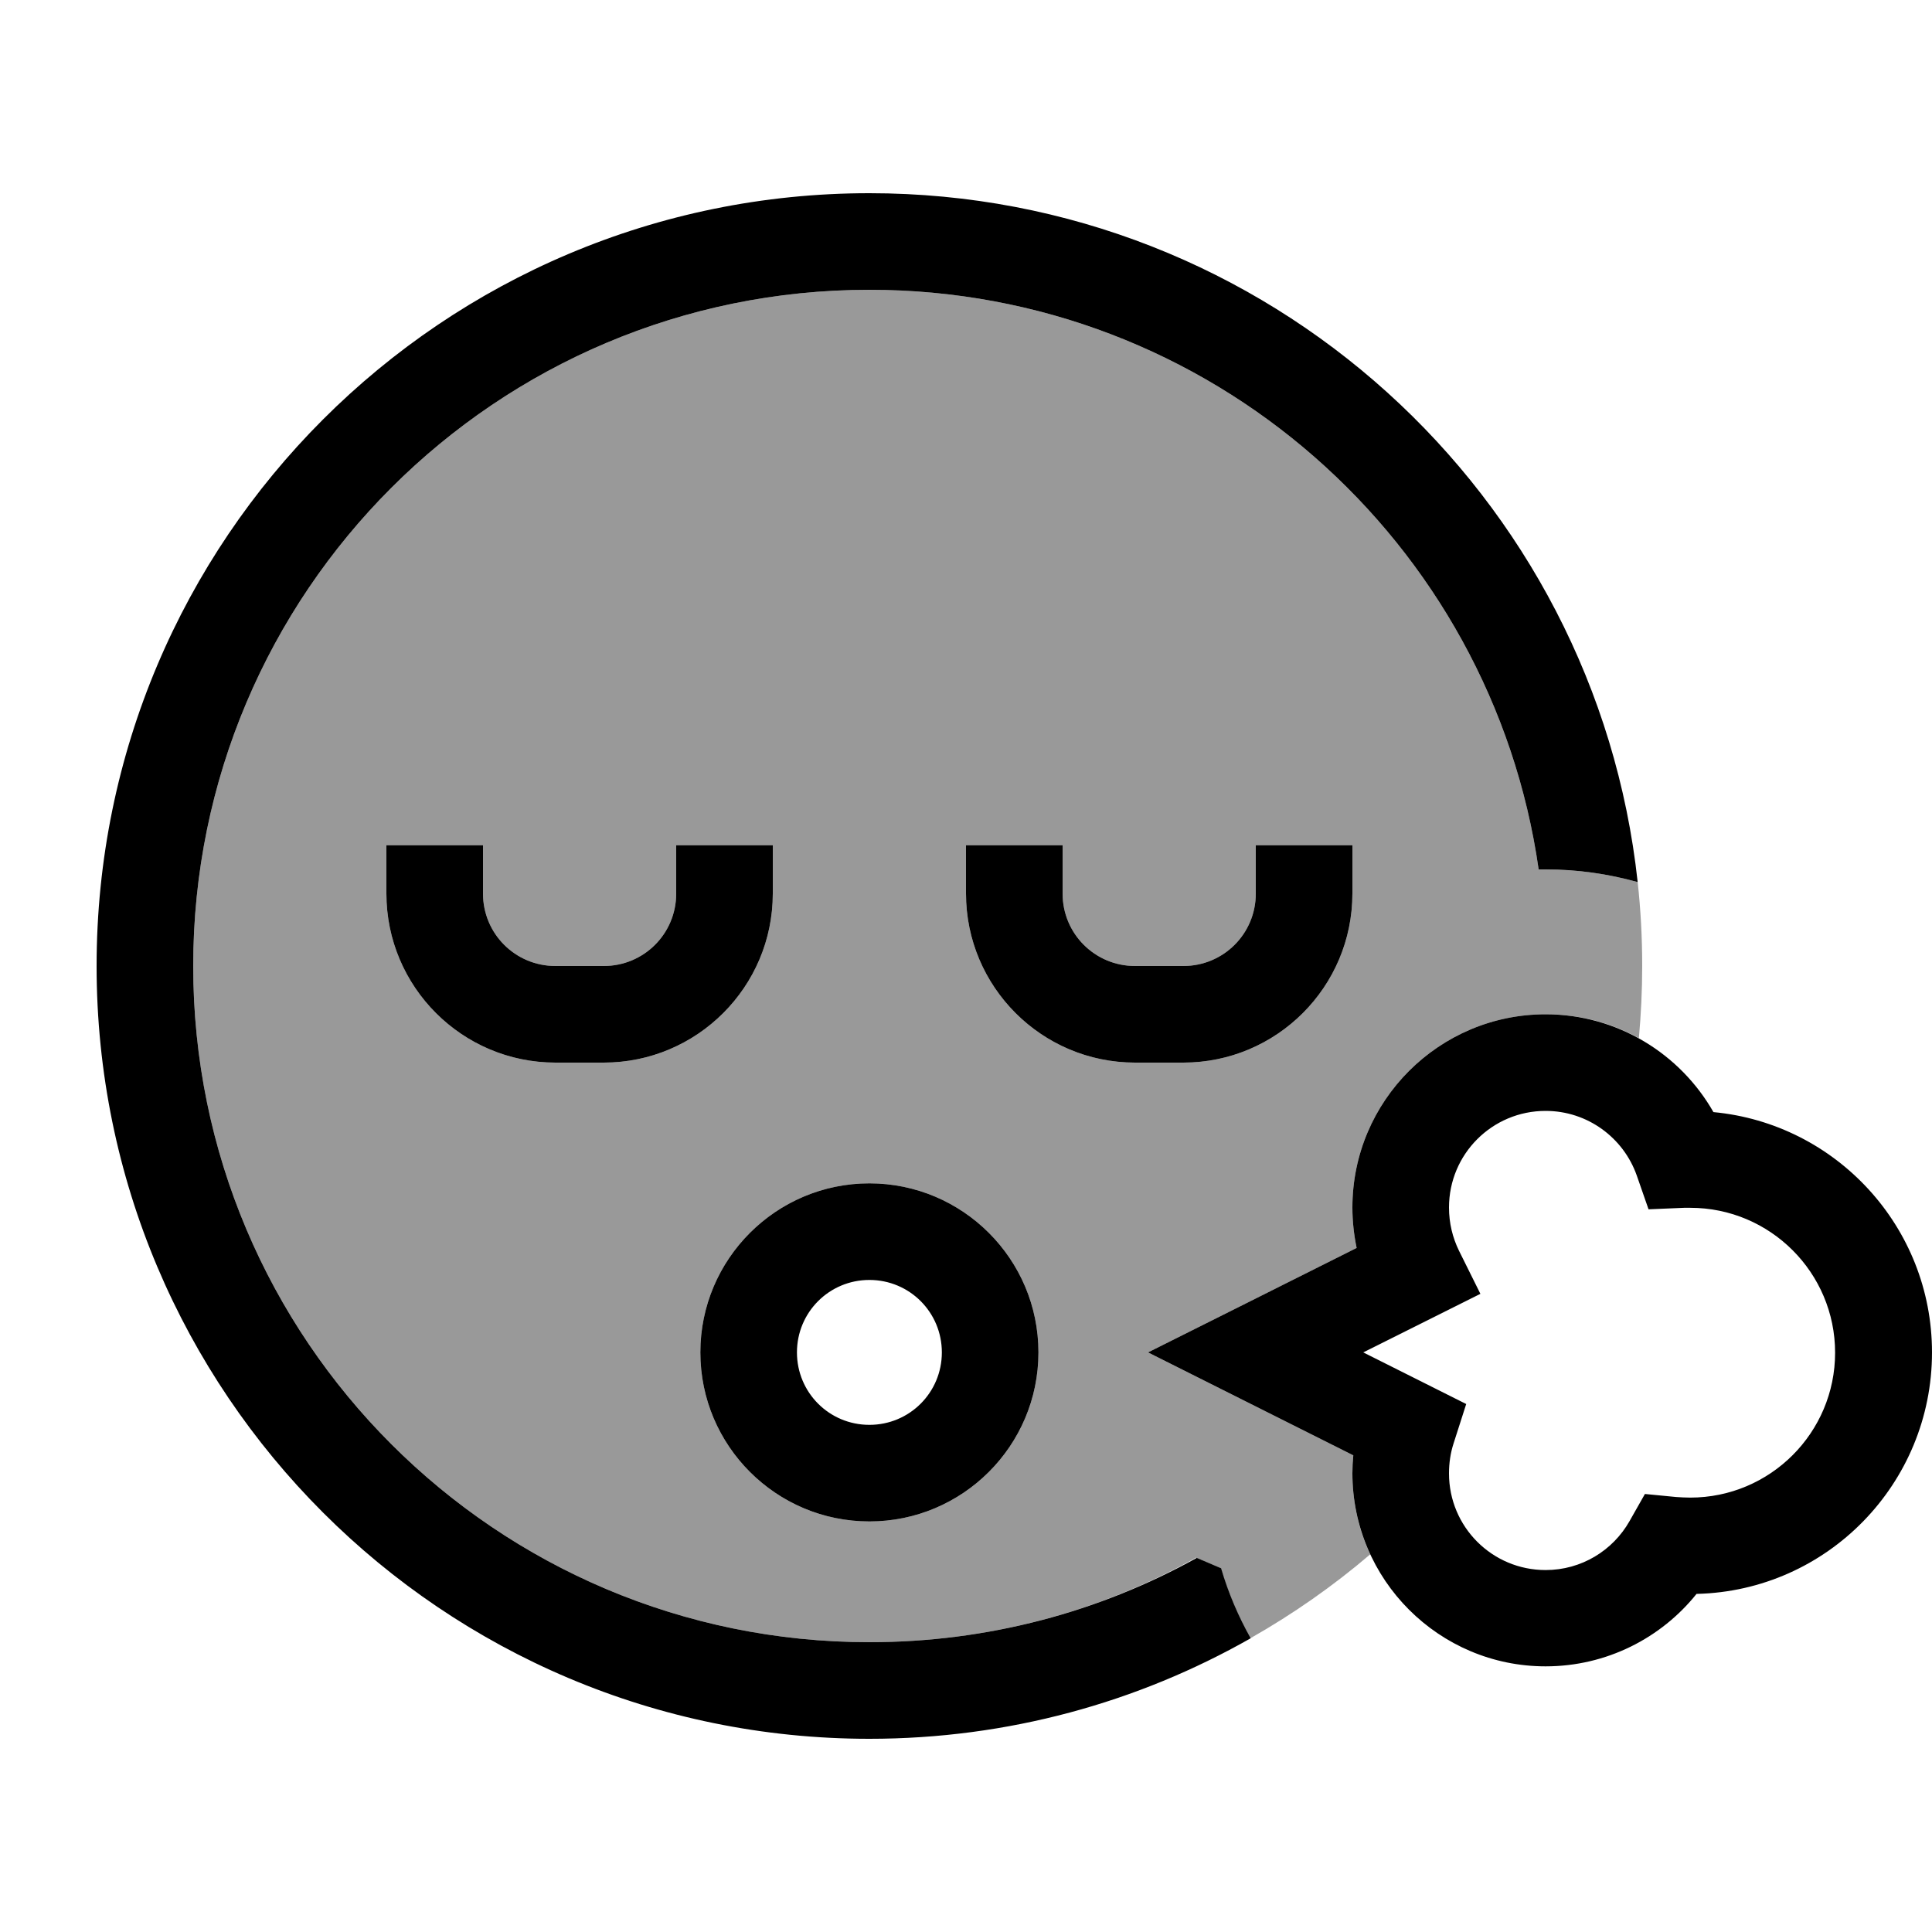
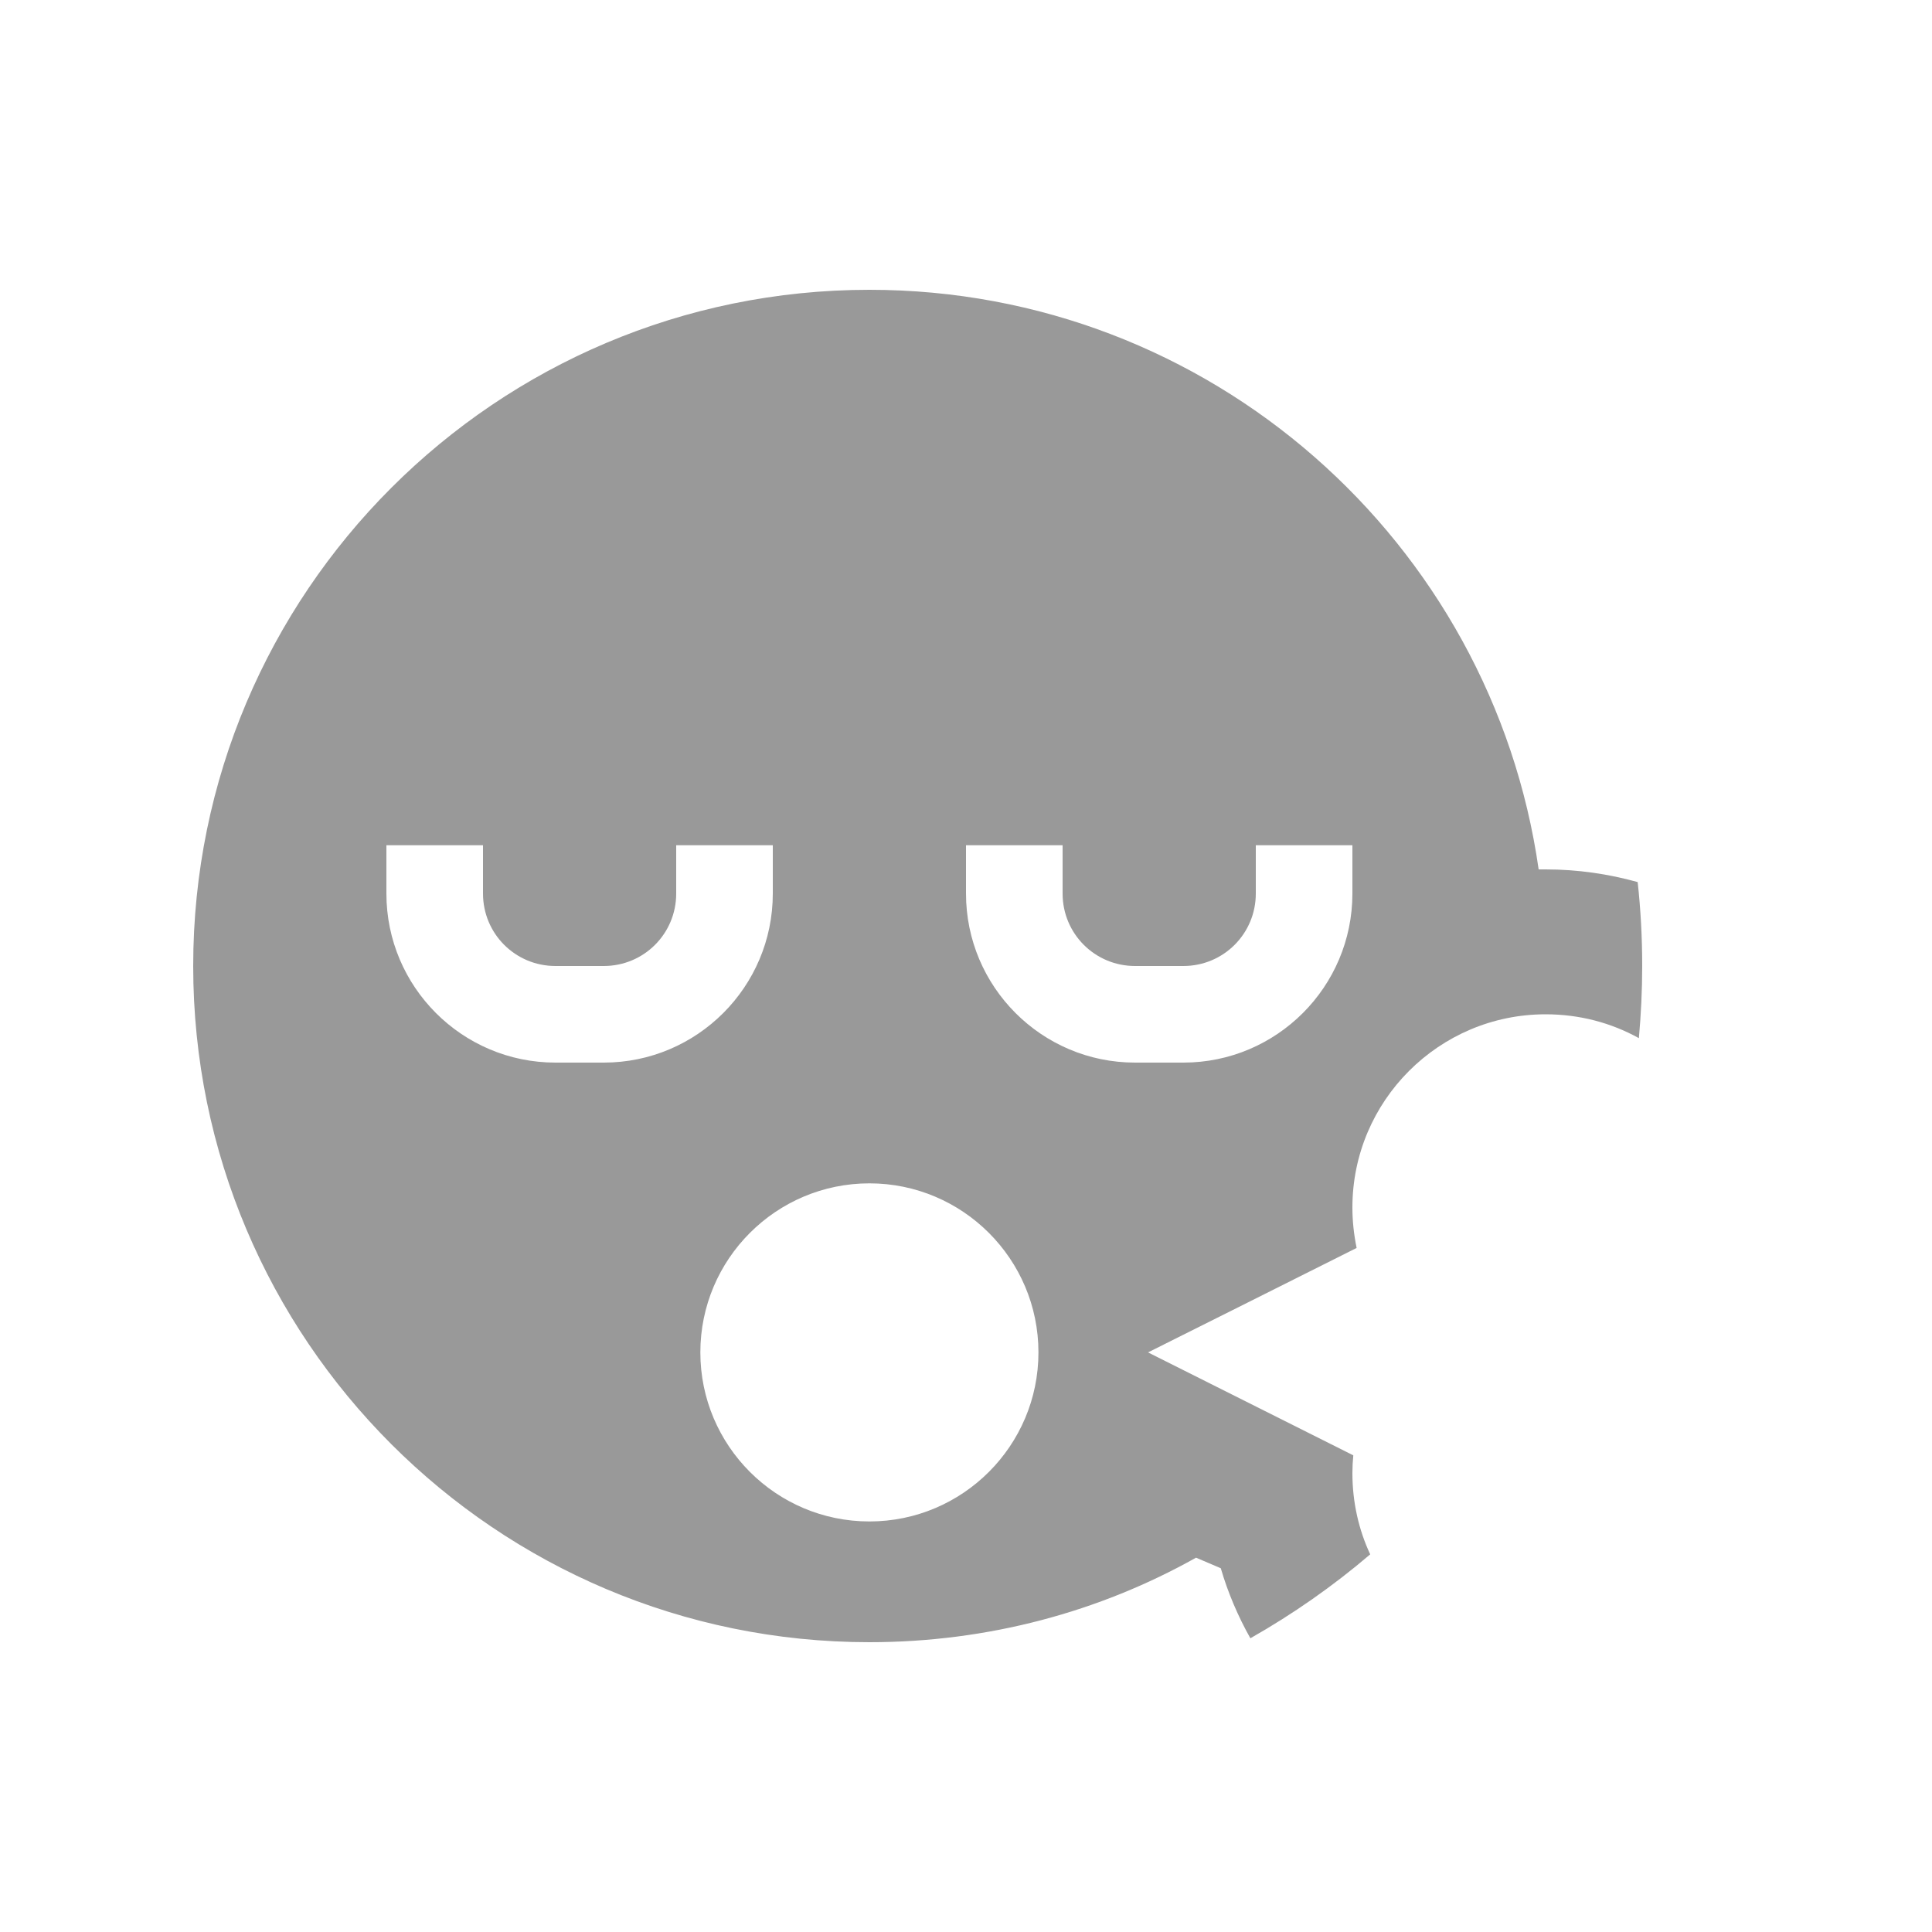
<svg xmlns="http://www.w3.org/2000/svg" viewBox="0 0 640 640">
  <path opacity=".4" fill="currentColor" d="M64 320C64 196.3 164.3 96 288 96C400.9 96 494.2 179.5 509.7 288C510.5 288 511.2 288 512 288C522.6 288 532.8 289.5 542.5 292.2C543.5 301.3 544 310.6 544 320C544 328.1 543.6 336.1 542.9 343.9C533.7 338.8 523.2 336 512 336C476.7 336 448 364.7 448 400C448 404.6 448.5 409 449.4 413.4C420.3 428 397.3 439.5 380.3 448C397.5 456.6 420.2 468 448.3 482.1C448.1 484.1 448 486 448 488C448 497.6 450.1 506.8 453.9 514.9C441.6 525.4 428.3 534.7 414.2 542.7C410.1 535.4 406.8 527.7 404.4 519.5L396.2 516C364.3 533.9 327.3 544 288 544C164.3 544 64 443.7 64 320zM128 280L128 296C128 326.9 153.1 352 184 352L200 352C230.9 352 256 326.9 256 296L256 280L224 280L224 296C224 309.3 213.3 320 200 320L184 320C170.7 320 160 309.3 160 296L160 280L128 280zM232 448C232 478.9 257.1 504 288 504C318.9 504 344 478.9 344 448C344 417.1 318.9 392 288 392C257.1 392 232 417.1 232 448zM320 280L320 296C320 326.9 345.1 352 376 352L392 352C422.9 352 448 326.9 448 296L448 280L416 280L416 296C416 309.3 405.3 320 392 320L376 320C362.7 320 352 309.3 352 296L352 280L320 280z" />
-   <path fill="currentColor" d="M396.4 516.1C364.3 533.9 327.3 544 288 544C164.3 544 64 443.7 64 320C64 196.3 164.3 96 288 96C400.9 96 494.2 179.5 509.7 288C510.5 288 511.2 288 512 288C522.6 288 532.8 289.5 542.5 292.2C528.6 163.9 420 64 288 64C146.6 64 32 178.6 32 320C32 461.4 146.6 576 288 576C333.9 576 377 563.9 414.3 542.7C410.2 535.4 406.9 527.7 404.5 519.5L396.3 516zM288 472C274.7 472 264 461.3 264 448C264 434.7 274.7 424 288 424C301.3 424 312 434.7 312 448C312 461.3 301.3 472 288 472zM232 448C232 478.9 257.1 504 288 504C318.9 504 344 478.9 344 448C344 417.1 318.9 392 288 392C257.1 392 232 417.1 232 448zM352 296L352 280L320 280L320 296C320 326.9 345.1 352 376 352L392 352C422.9 352 448 326.9 448 296L448 280L416 280L416 296C416 309.3 405.3 320 392 320L376 320C362.7 320 352 309.3 352 296zM184 320C170.7 320 160 309.3 160 296L160 280L128 280L128 296C128 326.9 153.1 352 184 352L200 352C230.9 352 256 326.9 256 296L256 280L224 280L224 296C224 309.3 213.3 320 200 320L184 320zM480 400C480 382.3 494.3 368 512 368C525.9 368 537.8 376.9 542.2 389.4L546.1 400.6L557.9 400.1C558.6 400.1 559.3 400.1 559.9 400.1C586.4 400.1 607.9 421.6 607.9 448.1C607.9 474.6 586.4 496.1 559.9 496.1C558.3 496.1 556.7 496 555.2 495.9L544.9 494.9L539.8 503.9C534.3 513.6 523.9 520.1 512 520.1C494.3 520.1 480 505.8 480 488.1C480 484.6 480.5 481.3 481.5 478.2L485.7 465.1C479.1 461.8 467.7 456.1 451.6 448C469.6 439 482.6 432.5 490.4 428.6L483.3 414.3C481.2 410 480 405.2 480 400zM512 336C476.7 336 448 364.7 448 400C448 404.6 448.5 409 449.4 413.4C420.3 428 397.3 439.5 380.3 448C397.5 456.6 420.2 468 448.3 482.1C448.1 484.1 448 486 448 488C448 523.3 476.7 552 512 552C532.2 552 550.3 542.6 562 528C605.3 527 640 491.5 640 448C640 406.4 608.2 372.2 567.6 368.4C556.6 349.1 535.8 336 512 336z" />
</svg>